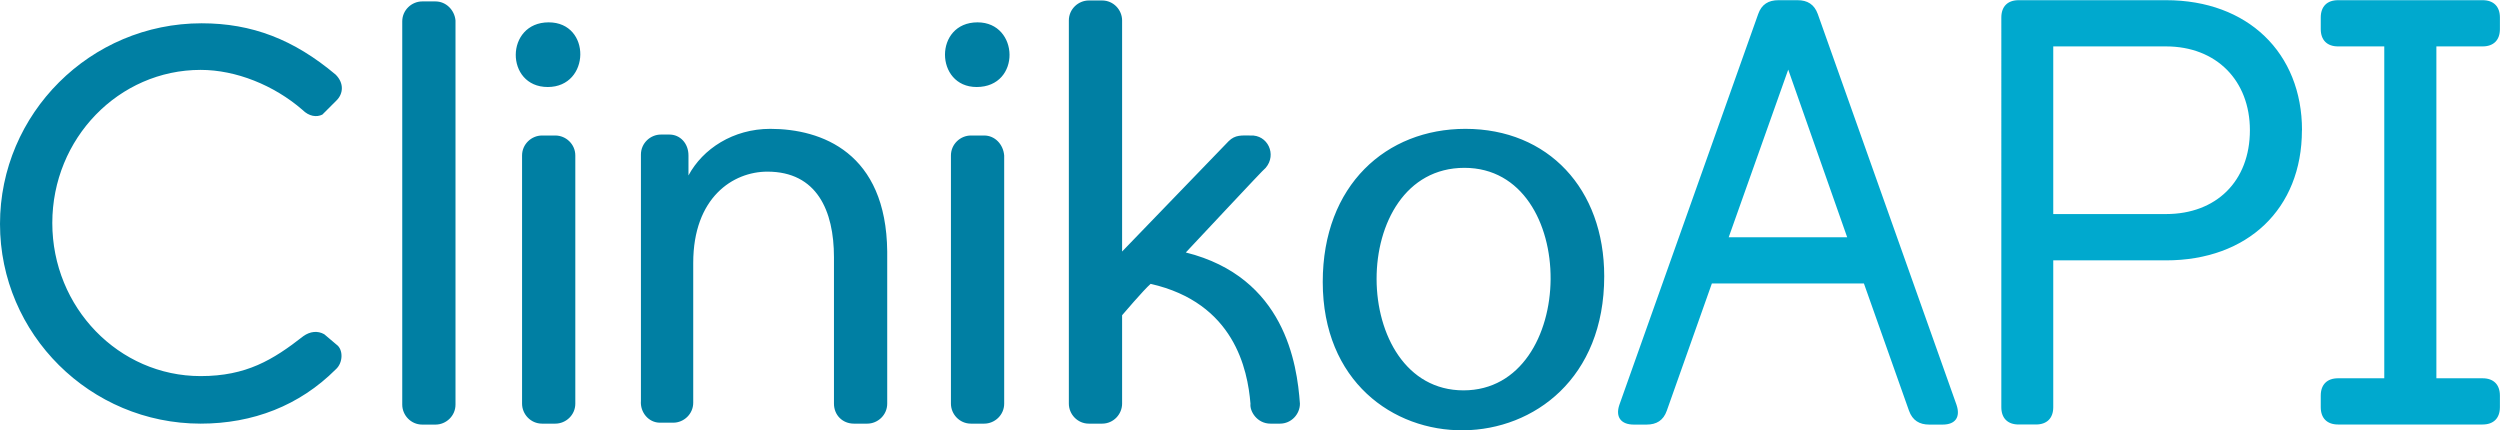
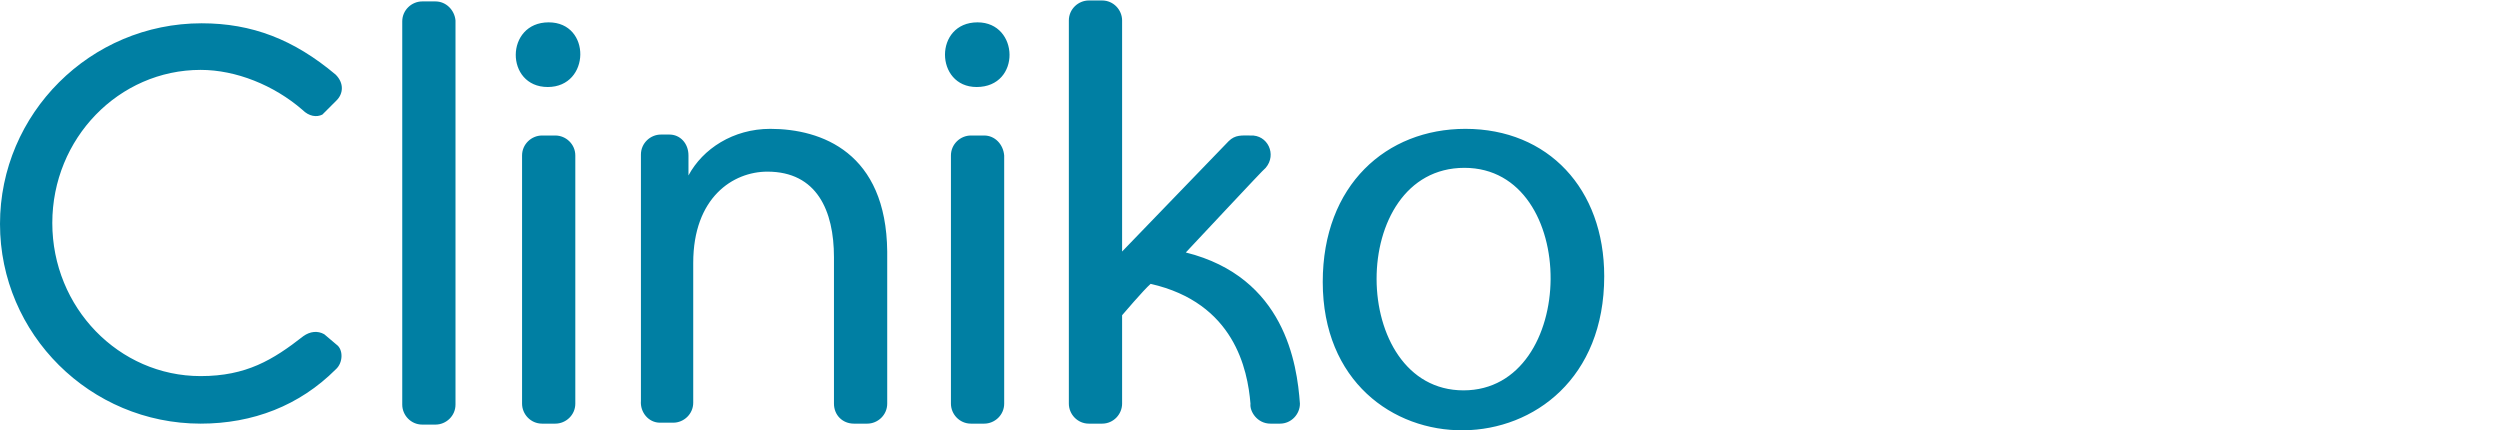
<svg xmlns="http://www.w3.org/2000/svg" viewBox="0 0 262.9 45.25">
  <path d="M154.1 13.55c-8.3 0-15 5.9-15 16.1 0 20.9 29.6 20.9 29.6-.6 0-9.2-5.9-15.5-14.6-15.5Zm-.2 27.5c-12.1 0-12.3-23.4.1-23.4 12.2 0 12 23.4-.1 23.4Zm-118.5-4.8-1.3-1.1c-.7-.4-1.5-.3-2.2.2-3.2 2.5-6 4.2-10.8 4.2-8.6 0-15.6-7.2-15.6-16.1s7-16.1 15.6-16.1c3.7 0 7.7 1.6 10.7 4.2.7.7 1.5.8 2.1.5l1.5-1.5c.7-.7.8-1.8-.1-2.7-4.4-3.7-8.8-5.4-14.1-5.4C9.5 2.45 0 11.95 0 23.55s9.5 21 21.1 21c5.5 0 10.4-1.9 14.2-5.7.8-.7.8-2.1.1-2.6ZM45.8.15h-1.4c-1.1 0-2.1.9-2.1 2.1v40.3c0 1.1.9 2.1 2.1 2.1h1.4c1.1 0 2.1-.9 2.1-2.1V2.15c-.1-1.1-1-2-2.1-2Zm12.6 14.1H57c-1.1 0-2.1.9-2.1 2.1v26.1c0 1.1.9 2.1 2.1 2.1h1.4c1.1 0 2.1-.9 2.1-2.1v-26.1c0-1.2-1-2.1-2.1-2.1Zm45.1 0h-1.4c-1.1 0-2.1.9-2.1 2.1v26.1c0 1.1.9 2.1 2.1 2.1h1.4c1.1 0 2.1-.9 2.1-2.1v-26.1c-.1-1.2-1-2.1-2.1-2.1Zm21.2 12.3c.4-.4 8.3-8.9 8.4-8.9 1.2-1.4.2-3.5-1.6-3.4-.9 0-1.6-.1-2.3.6L118 26.45V2.15c0-1.1-.9-2.1-2.1-2.1h-1.4c-1.1 0-2.1.9-2.1 2.1v40.3c0 1.1.9 2.1 2.1 2.1h1.4c1.2 0 2.1-1 2.1-2.1v-9.3s2.3-2.7 3-3.3c8.8 2 10.2 9 10.5 12.6-.1.8.7 2.1 2.1 2.1h1c1.2 0 2.1-1 2.1-2.1-.3-4.2-1.6-13.3-12-15.9Zm-43.7-13c-3.9 0-7.1 2.1-8.6 4.9v-2.1c0-1.3-.9-2.2-2-2.2h-.9c-1.1 0-2.1.9-2.1 2.1v25.9c-.1 1.2.8 2.3 2 2.3h1.4c1.1 0 2.1-.9 2.1-2.1v-14.7c0-6.9 4.2-9.6 7.8-9.6 5.2 0 7 4.1 7 9v15.4c0 1.2.9 2.1 2.1 2.1h1.4c1.1 0 2.1-.9 2.1-2.1v-16c-.1-10.4-6.9-12.9-12.3-12.9ZM57.7 2.35c-4.6 0-4.6 6.8-.1 6.8s4.6-6.8.1-6.8Zm45.1 0c-4.6 0-4.5 6.8-.1 6.8 4.7 0 4.5-6.8.1-6.8Z" fill="#007fa3" />
-   <path d="M204.28 44.65h-1.4c-1.03 0-1.76-.43-2.13-1.46l-4.74-13.38h-15.99l-4.74 13.38c-.36 1.03-1.09 1.46-2.13 1.46h-1.34c-1.34 0-1.95-.79-1.52-2.07l14.6-41.1c.36-1.03 1.09-1.46 2.13-1.46h2.01c1.03 0 1.76.43 2.13 1.46l14.59 41.1c.43 1.28-.12 2.07-1.46 2.07Zm-10.03-19.7-6.2-17.63-6.26 17.63h12.46ZM242.07 13.7c0 8.27-5.72 13.68-14.29 13.68h-11.86v15.44c0 1.16-.67 1.82-1.82 1.82h-1.82c-1.16 0-1.82-.67-1.82-1.82V1.84c0-1.16.67-1.82 1.82-1.82h15.51c8.57 0 14.29 5.53 14.29 13.68Zm-5.47 0c0-5.23-3.53-8.82-8.82-8.82h-11.86v17.63h11.86c5.29 0 8.82-3.47 8.82-8.82ZM256.21 4.88v34.9h4.86c1.16 0 1.82.67 1.82 1.82v1.22c0 1.16-.67 1.82-1.82 1.82h-15.2c-1.16 0-1.82-.67-1.82-1.82V41.6c0-1.16.67-1.82 1.82-1.82h4.86V4.88h-4.86c-1.16 0-1.82-.67-1.82-1.82V1.84c0-1.16.67-1.82 1.82-1.82h15.2c1.16 0 1.82.67 1.82 1.82v1.22c0 1.16-.67 1.82-1.82 1.82h-4.86Z" fill="#00a9ce" />
</svg>